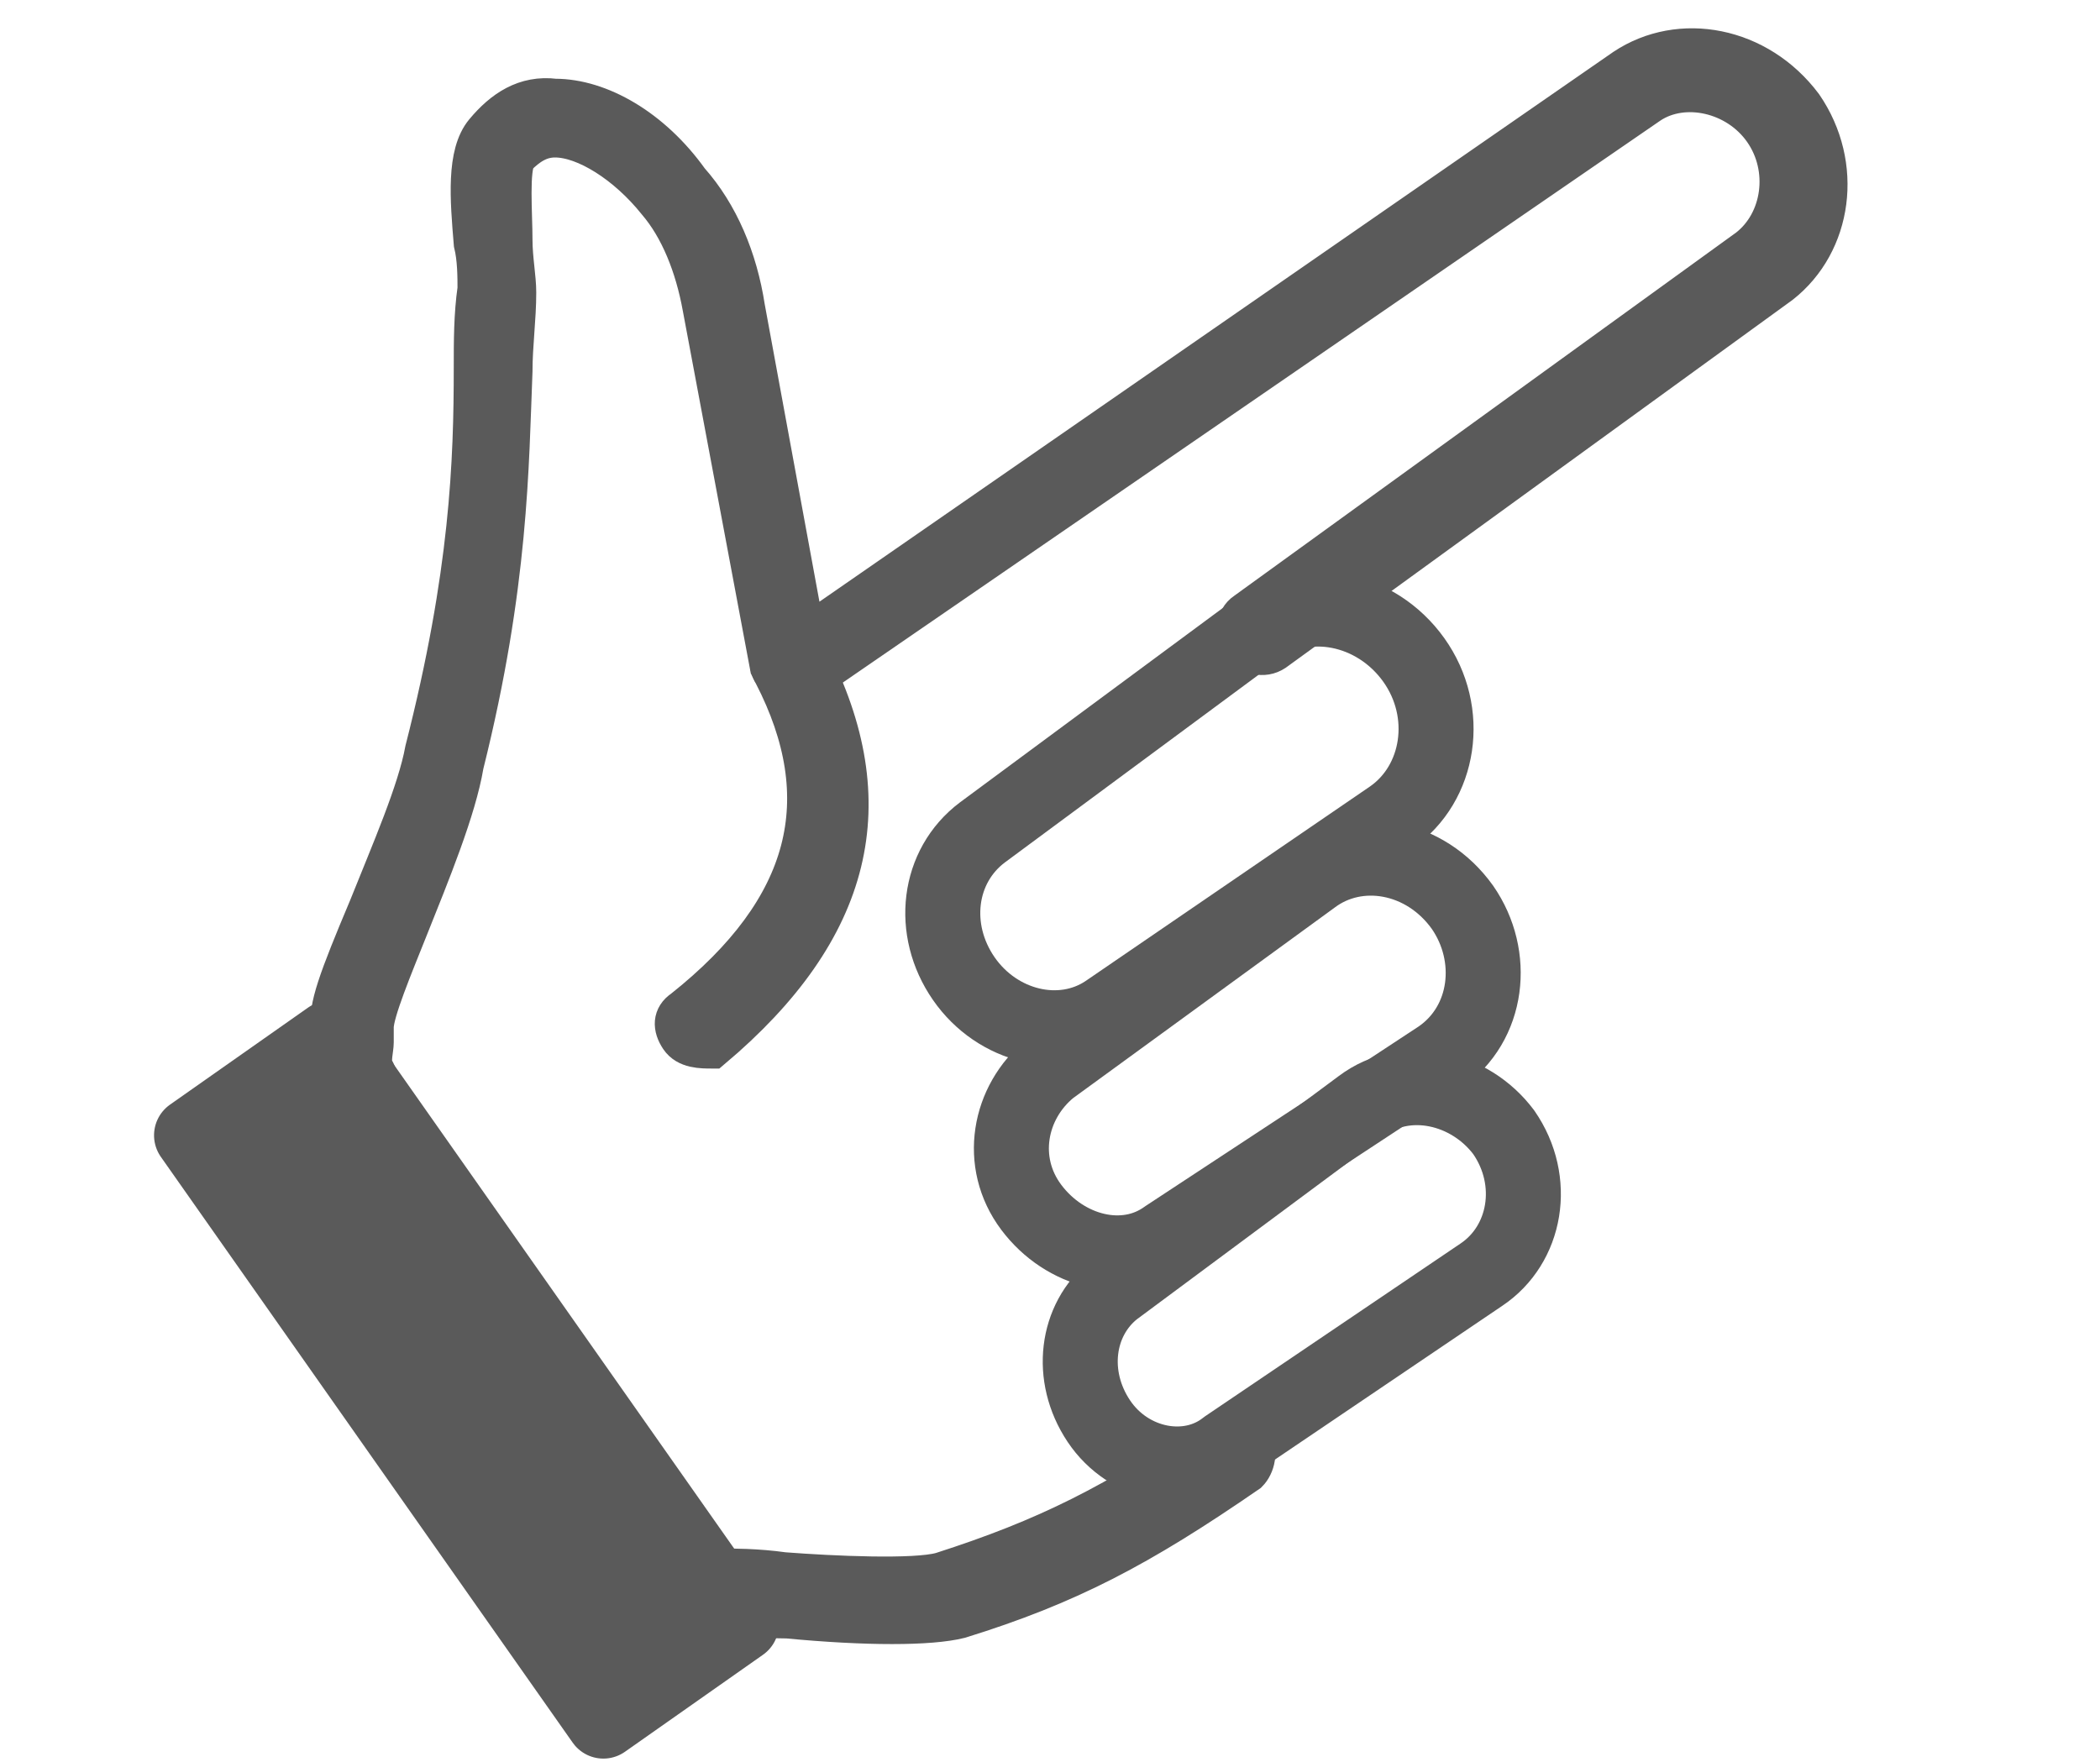
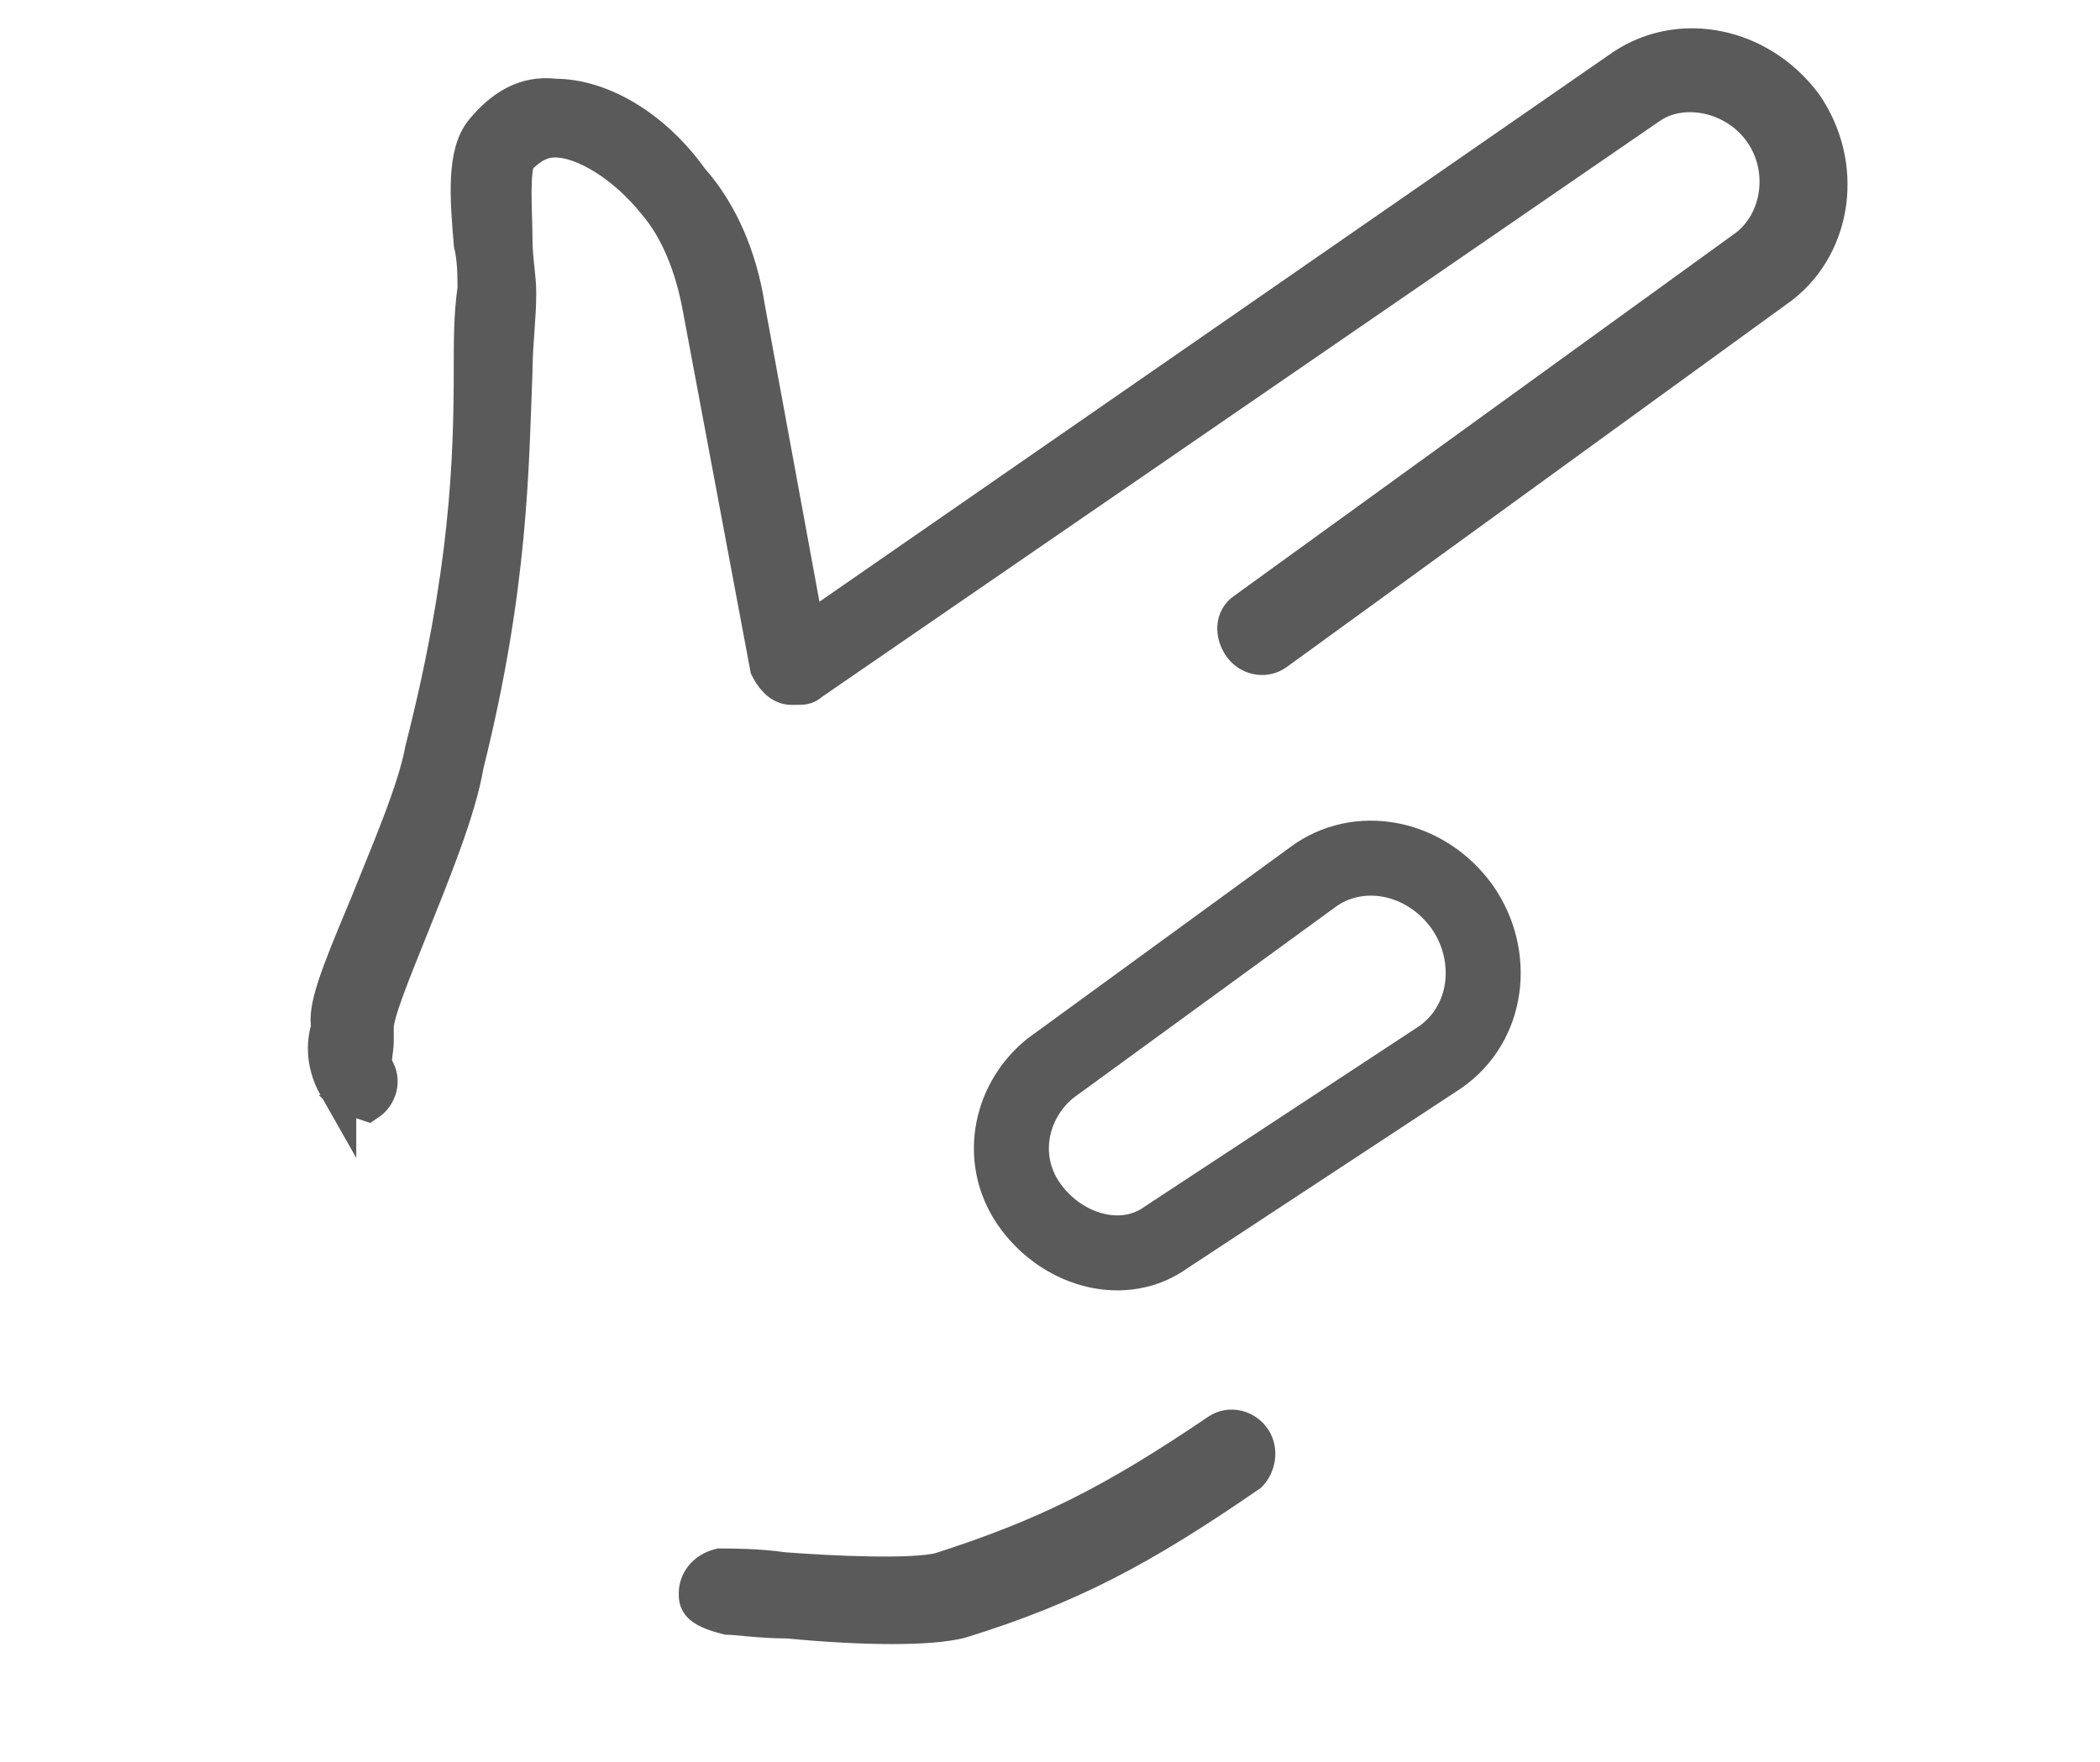
<svg xmlns="http://www.w3.org/2000/svg" version="1.1" id="レイヤー_1" x="0px" y="0px" viewBox="0 0 56 47" style="enable-background:new 0 0 56 47;" xml:space="preserve">
  <style type="text/css">
	.st0{fill:#5A5A5A;stroke:#5A5A5A;stroke-miterlimit:10;}
	.st1{fill:#5A5A5A;stroke:#5A5A5A;stroke-width:2;stroke-linecap:round;stroke-linejoin:round;stroke-miterlimit:10;}
	.st2{fill:none;stroke:#5A5A5A;stroke-width:2;stroke-linecap:round;stroke-linejoin:round;stroke-miterlimit:10;}
</style>
  <g>
    <path class="st0" d="M18.7,42.8c-0.1-0.1-0.1-0.2-0.1-0.3c0-0.3,0.2-0.6,0.6-0.7c0.3,0,1,0,1.7,0.1c1.3,0.1,3.5,0.2,4.2,0   c2.8-0.9,4.6-1.8,7.4-3.7c0.3-0.2,0.7-0.1,0.9,0.2c0.2,0.3,0.1,0.7-0.1,0.9c-2.9,2-4.8,3-7.7,3.9c-0.8,0.2-2.5,0.2-4.6,0   c-0.7,0-1.4-0.1-1.6-0.1C19,43,18.8,42.9,18.7,42.8z" />
    <path class="st0" d="M9,29C9,28.9,9,28.9,9,29c-0.4-0.7-0.3-1.3-0.2-1.6l0,0c-0.1-0.5,0.2-1.3,1-3.2c0.6-1.5,1.3-3.1,1.5-4.2   c1.2-4.7,1.3-7.7,1.3-10.2c0-0.7,0-1.4,0.1-2.1c0-0.3,0-0.8-0.1-1.2c-0.1-1.2-0.2-2.4,0.3-3c0.5-0.6,1.1-1,1.9-0.9   c1.2,0,2.6,0.8,3.6,2.2c0.8,0.9,1.3,2.1,1.5,3.4l1.6,8.7L43.3,1.8c1.5-1,3.6-0.6,4.8,1c1.1,1.6,0.8,3.7-0.6,4.8L34,17.4   c-0.3,0.2-0.7,0.1-0.9-0.2c0,0,0,0,0,0c-0.2-0.3-0.2-0.7,0.1-0.9l13.4-9.7c0.9-0.7,1.1-2.1,0.4-3.1c-0.7-1-2.1-1.3-3-0.7L21.6,18.2   c-0.1,0.1-0.2,0.1-0.4,0.1l-0.1,0c-0.3,0-0.5-0.3-0.6-0.5l-1.8-9.6c-0.2-1.1-0.6-2.1-1.2-2.8c-0.8-1-1.9-1.7-2.7-1.7   c-0.4,0-0.7,0.2-1,0.5c-0.2,0.3-0.1,1.5-0.1,2.2c0,0.5,0.1,1,0.1,1.4c0,0.7-0.1,1.4-0.1,2.1c-0.1,2.5-0.1,5.7-1.3,10.5   c-0.2,1.2-0.9,2.9-1.5,4.4c-0.4,1-0.9,2.2-0.9,2.6c0,0.2,0,0.3,0,0.4c0,0.2-0.1,0.5,0,0.7c0.2,0.3,0.1,0.7-0.2,0.9   C9.5,29.3,9.2,29.2,9,29z M10,27.2L10,27.2L10,27.2z M10,27.2C10,27.2,10,27.2,10,27.2C10,27.2,10,27.2,10,27.2z" />
-     <rect x="2.9" y="34.6" transform="matrix(0.575 0.818 -0.818 0.575 35.424 5.426)" class="st1" width="19.1" height="4.5" />
-     <path class="st2" d="M25.7,26.1L25.7,26.1c-0.9-1.3-0.7-3,0.5-3.9l7.3-5.4c1.3-1,3.2-0.6,4.2,0.8l0,0c1,1.4,0.7,3.3-0.6,4.2   L29.5,27C28.3,27.8,26.6,27.4,25.7,26.1z" />
    <path class="st2" d="M27.5,32.2L27.5,32.2c-0.9-1.2-0.6-2.8,0.5-3.7l7-5.1c1.2-0.9,3-0.6,4,0.8l0,0c0.9,1.3,0.7,3.1-0.6,4L31.1,33   C30,33.8,28.4,33.4,27.5,32.2z" />
-     <path class="st2" d="M29.3,37.9L29.3,37.9c-0.8-1.2-0.6-2.7,0.4-3.5l6.6-4.9c1.2-0.9,2.9-0.5,3.8,0.7l0,0c0.9,1.3,0.6,3-0.6,3.8   l-6.8,4.6C31.7,39.4,30.1,39.1,29.3,37.9z" />
-     <path class="st0" d="M18.1,27.7c-0.2-0.3-0.2-0.6,0.1-0.8c3.4-2.7,4.1-5.6,2.4-8.9c-0.2-0.3-0.1-0.7,0.2-0.8c0.3-0.1,0.7,0,0.8,0.3   c2,3.9,1.2,7.3-2.6,10.5C18.7,28,18.3,28,18.1,27.7C18.1,27.7,18.1,27.7,18.1,27.7z" />
  </g>
</svg>